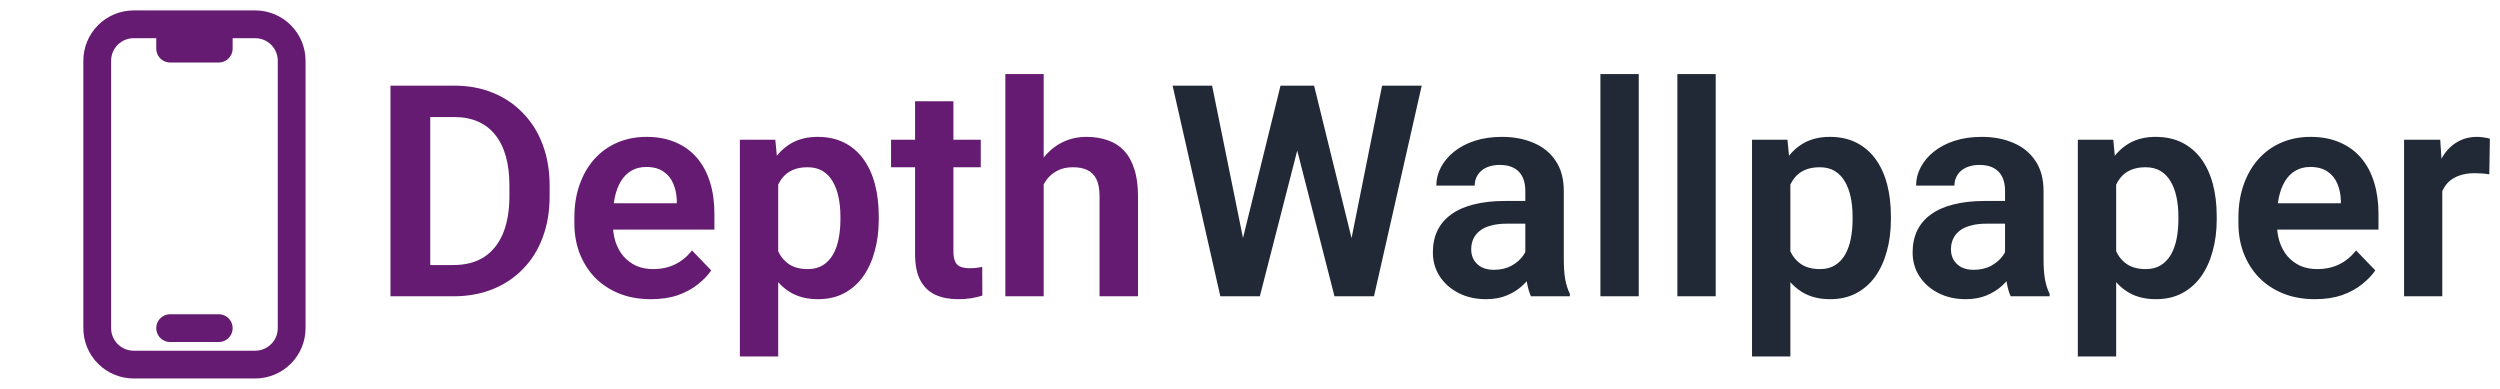
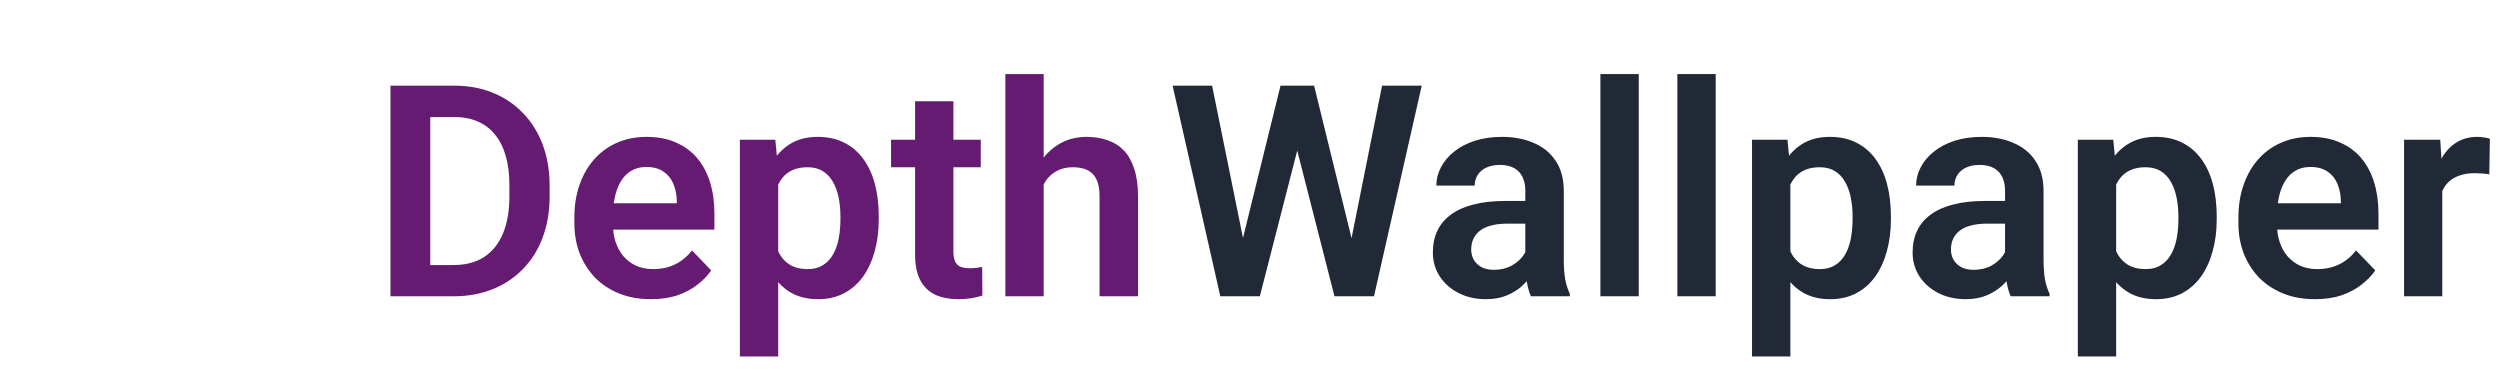
<svg xmlns="http://www.w3.org/2000/svg" width="135" height="21" viewBox="0 0 135 21" fill="none">
-   <path d="M9.188 1.312H7.219C6.697 1.312 6.196 1.52 5.827 1.889C5.457 2.258 5.25 2.759 5.25 3.281V17.719C5.25 18.241 5.457 18.742 5.827 19.111C6.196 19.48 6.697 19.688 7.219 19.688H13.781C14.303 19.688 14.804 19.48 15.173 19.111C15.543 18.742 15.75 18.241 15.75 17.719V3.281C15.75 2.759 15.543 2.258 15.173 1.889C14.804 1.52 14.303 1.312 13.781 1.312H11.812M9.188 1.312V2.625H11.812V1.312M9.188 1.312H11.812M9.188 17.719H11.812" stroke="#651B71" stroke-width="1.5" stroke-linecap="round" stroke-linejoin="round" />
  <path d="M24.484 16H22.031L22.047 14.312H24.484C25.146 14.312 25.701 14.167 26.148 13.875C26.596 13.578 26.935 13.154 27.164 12.602C27.393 12.044 27.508 11.378 27.508 10.602V10.016C27.508 9.417 27.443 8.888 27.312 8.43C27.182 7.971 26.99 7.586 26.734 7.273C26.484 6.961 26.174 6.724 25.805 6.562C25.435 6.401 25.01 6.32 24.531 6.32H21.984V4.625H24.531C25.292 4.625 25.984 4.753 26.609 5.008C27.24 5.263 27.784 5.63 28.242 6.109C28.706 6.583 29.06 7.151 29.305 7.812C29.555 8.474 29.68 9.214 29.68 10.031V10.602C29.68 11.414 29.555 12.154 29.305 12.82C29.06 13.482 28.706 14.05 28.242 14.523C27.784 14.997 27.237 15.362 26.602 15.617C25.966 15.872 25.26 16 24.484 16ZM23.234 4.625V16H21.086V4.625H23.234ZM35.148 16.156C34.508 16.156 33.932 16.052 33.422 15.844C32.911 15.635 32.477 15.346 32.117 14.977C31.763 14.602 31.49 14.167 31.297 13.672C31.109 13.172 31.016 12.635 31.016 12.062V11.75C31.016 11.099 31.109 10.508 31.297 9.977C31.484 9.44 31.75 8.979 32.094 8.594C32.438 8.208 32.849 7.911 33.328 7.703C33.807 7.495 34.336 7.391 34.914 7.391C35.513 7.391 36.042 7.492 36.5 7.695C36.958 7.893 37.341 8.174 37.648 8.539C37.956 8.904 38.188 9.341 38.344 9.852C38.5 10.357 38.578 10.917 38.578 11.531V12.398H31.953V10.977H36.547V10.82C36.536 10.492 36.474 10.193 36.359 9.922C36.245 9.646 36.068 9.427 35.828 9.266C35.589 9.099 35.279 9.016 34.898 9.016C34.591 9.016 34.323 9.083 34.094 9.219C33.87 9.349 33.682 9.536 33.531 9.781C33.385 10.021 33.276 10.307 33.203 10.641C33.13 10.974 33.094 11.344 33.094 11.75V12.062C33.094 12.417 33.141 12.745 33.234 13.047C33.333 13.349 33.477 13.612 33.664 13.836C33.857 14.055 34.086 14.227 34.352 14.352C34.622 14.471 34.93 14.531 35.273 14.531C35.706 14.531 36.096 14.448 36.445 14.281C36.8 14.109 37.107 13.857 37.367 13.523L38.406 14.602C38.229 14.862 37.99 15.112 37.688 15.352C37.391 15.591 37.031 15.787 36.609 15.938C36.188 16.083 35.7 16.156 35.148 16.156ZM42.023 9.172V19.25H39.953V7.547H41.867L42.023 9.172ZM47.453 11.688V11.852C47.453 12.466 47.38 13.037 47.234 13.562C47.094 14.083 46.885 14.539 46.609 14.93C46.333 15.315 45.99 15.617 45.578 15.836C45.172 16.049 44.703 16.156 44.172 16.156C43.651 16.156 43.198 16.057 42.812 15.859C42.427 15.656 42.102 15.37 41.836 15C41.57 14.63 41.357 14.2 41.195 13.711C41.039 13.216 40.922 12.677 40.844 12.094V11.57C40.922 10.95 41.039 10.388 41.195 9.883C41.357 9.372 41.57 8.932 41.836 8.562C42.102 8.188 42.425 7.898 42.805 7.695C43.19 7.492 43.641 7.391 44.156 7.391C44.693 7.391 45.164 7.492 45.57 7.695C45.982 7.898 46.328 8.19 46.609 8.57C46.891 8.951 47.102 9.404 47.242 9.93C47.383 10.456 47.453 11.042 47.453 11.688ZM45.383 11.852V11.688C45.383 11.312 45.349 10.966 45.281 10.648C45.214 10.325 45.109 10.044 44.969 9.805C44.828 9.56 44.646 9.37 44.422 9.234C44.198 9.099 43.927 9.031 43.609 9.031C43.292 9.031 43.018 9.083 42.789 9.188C42.56 9.292 42.372 9.44 42.227 9.633C42.081 9.826 41.966 10.055 41.883 10.32C41.805 10.581 41.753 10.87 41.727 11.188V12.484C41.773 12.87 41.865 13.216 42 13.523C42.135 13.831 42.333 14.075 42.594 14.258C42.859 14.44 43.203 14.531 43.625 14.531C43.943 14.531 44.214 14.461 44.438 14.32C44.661 14.18 44.844 13.987 44.984 13.742C45.125 13.492 45.227 13.206 45.289 12.883C45.352 12.56 45.383 12.216 45.383 11.852ZM52.961 7.547V9.031H48.117V7.547H52.961ZM49.414 5.469H51.484V13.562C51.484 13.812 51.518 14.005 51.586 14.141C51.654 14.276 51.755 14.367 51.891 14.414C52.026 14.461 52.188 14.484 52.375 14.484C52.51 14.484 52.635 14.477 52.75 14.461C52.865 14.445 52.961 14.43 53.039 14.414L53.047 15.961C52.875 16.018 52.68 16.065 52.461 16.102C52.247 16.138 52.005 16.156 51.734 16.156C51.271 16.156 50.865 16.078 50.516 15.922C50.167 15.76 49.896 15.503 49.703 15.148C49.51 14.789 49.414 14.315 49.414 13.727V5.469ZM56.359 4V16H54.289V4H56.359ZM56.031 11.469H55.422C55.422 10.88 55.5 10.338 55.656 9.844C55.812 9.349 56.034 8.919 56.32 8.555C56.607 8.185 56.948 7.898 57.344 7.695C57.745 7.492 58.188 7.391 58.672 7.391C59.089 7.391 59.466 7.451 59.805 7.57C60.148 7.685 60.443 7.87 60.688 8.125C60.932 8.38 61.12 8.714 61.25 9.125C61.385 9.531 61.453 10.026 61.453 10.609V16H59.375V10.594C59.375 10.203 59.318 9.896 59.203 9.672C59.089 9.443 58.925 9.279 58.711 9.18C58.503 9.081 58.245 9.031 57.938 9.031C57.604 9.031 57.318 9.096 57.078 9.227C56.839 9.352 56.641 9.526 56.484 9.75C56.333 9.974 56.219 10.232 56.141 10.523C56.068 10.815 56.031 11.13 56.031 11.469Z" fill="#651B71" />
  <path d="M66.883 13.82L69.148 4.625H70.375L70.453 6.562L68.031 16H66.734L66.883 13.82ZM65.453 4.625L67.312 13.789V16H65.898L63.32 4.625H65.453ZM72.805 13.75L74.633 4.625H76.773L74.195 16H72.781L72.805 13.75ZM70.961 4.625L73.227 13.852L73.359 16H72.062L69.648 6.555L69.742 4.625H70.961ZM82.367 14.203V10.305C82.367 10.018 82.318 9.771 82.219 9.562C82.12 9.354 81.969 9.193 81.766 9.078C81.562 8.964 81.305 8.906 80.992 8.906C80.716 8.906 80.474 8.953 80.266 9.047C80.062 9.141 79.906 9.273 79.797 9.445C79.688 9.612 79.633 9.805 79.633 10.023H77.562C77.562 9.674 77.646 9.344 77.812 9.031C77.979 8.714 78.216 8.432 78.523 8.188C78.836 7.938 79.208 7.742 79.641 7.602C80.078 7.461 80.568 7.391 81.109 7.391C81.75 7.391 82.32 7.5 82.82 7.719C83.326 7.932 83.721 8.255 84.008 8.688C84.299 9.12 84.445 9.664 84.445 10.32V14.008C84.445 14.43 84.471 14.792 84.523 15.094C84.581 15.391 84.664 15.648 84.773 15.867V16H82.672C82.573 15.787 82.497 15.516 82.445 15.188C82.393 14.854 82.367 14.526 82.367 14.203ZM82.656 10.852L82.672 12.078H81.367C81.044 12.078 80.76 12.112 80.516 12.18C80.271 12.242 80.07 12.336 79.914 12.461C79.758 12.581 79.641 12.727 79.562 12.898C79.484 13.065 79.445 13.255 79.445 13.469C79.445 13.677 79.492 13.865 79.586 14.031C79.685 14.198 79.826 14.331 80.008 14.43C80.195 14.523 80.414 14.57 80.664 14.57C81.029 14.57 81.346 14.497 81.617 14.352C81.888 14.2 82.099 14.018 82.25 13.805C82.401 13.591 82.482 13.388 82.492 13.195L83.086 14.086C83.013 14.3 82.904 14.526 82.758 14.766C82.612 15.005 82.424 15.229 82.195 15.438C81.966 15.646 81.69 15.818 81.367 15.953C81.044 16.088 80.669 16.156 80.242 16.156C79.695 16.156 79.206 16.047 78.773 15.828C78.341 15.609 78 15.31 77.75 14.93C77.5 14.55 77.375 14.117 77.375 13.633C77.375 13.185 77.458 12.789 77.625 12.445C77.792 12.102 78.039 11.812 78.367 11.578C78.695 11.338 79.102 11.159 79.586 11.039C80.076 10.914 80.635 10.852 81.266 10.852H82.656ZM88.492 4V16H86.422V4H88.492ZM92.648 4V16H90.578V4H92.648ZM96.68 9.172V19.25H94.609V7.547H96.523L96.68 9.172ZM102.109 11.688V11.852C102.109 12.466 102.036 13.037 101.891 13.562C101.75 14.083 101.542 14.539 101.266 14.93C100.99 15.315 100.646 15.617 100.234 15.836C99.828 16.049 99.359 16.156 98.828 16.156C98.307 16.156 97.854 16.057 97.469 15.859C97.083 15.656 96.758 15.37 96.492 15C96.227 14.63 96.013 14.2 95.852 13.711C95.695 13.216 95.578 12.677 95.5 12.094V11.57C95.578 10.95 95.695 10.388 95.852 9.883C96.013 9.372 96.227 8.932 96.492 8.562C96.758 8.188 97.081 7.898 97.461 7.695C97.846 7.492 98.297 7.391 98.812 7.391C99.349 7.391 99.82 7.492 100.227 7.695C100.638 7.898 100.984 8.19 101.266 8.57C101.547 8.951 101.758 9.404 101.898 9.93C102.039 10.456 102.109 11.042 102.109 11.688ZM100.039 11.852V11.688C100.039 11.312 100.005 10.966 99.938 10.648C99.87 10.325 99.766 10.044 99.625 9.805C99.484 9.56 99.302 9.37 99.078 9.234C98.854 9.099 98.583 9.031 98.266 9.031C97.948 9.031 97.674 9.083 97.445 9.188C97.216 9.292 97.029 9.44 96.883 9.633C96.737 9.826 96.622 10.055 96.539 10.32C96.461 10.581 96.409 10.87 96.383 11.188V12.484C96.43 12.87 96.521 13.216 96.656 13.523C96.792 13.831 96.99 14.075 97.25 14.258C97.516 14.44 97.859 14.531 98.281 14.531C98.599 14.531 98.87 14.461 99.094 14.32C99.318 14.18 99.5 13.987 99.641 13.742C99.781 13.492 99.883 13.206 99.945 12.883C100.008 12.56 100.039 12.216 100.039 11.852ZM108.273 14.203V10.305C108.273 10.018 108.224 9.771 108.125 9.562C108.026 9.354 107.875 9.193 107.672 9.078C107.469 8.964 107.211 8.906 106.898 8.906C106.622 8.906 106.38 8.953 106.172 9.047C105.969 9.141 105.812 9.273 105.703 9.445C105.594 9.612 105.539 9.805 105.539 10.023H103.469C103.469 9.674 103.552 9.344 103.719 9.031C103.885 8.714 104.122 8.432 104.43 8.188C104.742 7.938 105.115 7.742 105.547 7.602C105.984 7.461 106.474 7.391 107.016 7.391C107.656 7.391 108.227 7.5 108.727 7.719C109.232 7.932 109.628 8.255 109.914 8.688C110.206 9.12 110.352 9.664 110.352 10.32V14.008C110.352 14.43 110.378 14.792 110.43 15.094C110.487 15.391 110.57 15.648 110.68 15.867V16H108.578C108.479 15.787 108.404 15.516 108.352 15.188C108.299 14.854 108.273 14.526 108.273 14.203ZM108.562 10.852L108.578 12.078H107.273C106.951 12.078 106.667 12.112 106.422 12.18C106.177 12.242 105.977 12.336 105.82 12.461C105.664 12.581 105.547 12.727 105.469 12.898C105.391 13.065 105.352 13.255 105.352 13.469C105.352 13.677 105.398 13.865 105.492 14.031C105.591 14.198 105.732 14.331 105.914 14.43C106.102 14.523 106.32 14.57 106.57 14.57C106.935 14.57 107.253 14.497 107.523 14.352C107.794 14.2 108.005 14.018 108.156 13.805C108.307 13.591 108.388 13.388 108.398 13.195L108.992 14.086C108.919 14.3 108.81 14.526 108.664 14.766C108.518 15.005 108.331 15.229 108.102 15.438C107.872 15.646 107.596 15.818 107.273 15.953C106.951 16.088 106.576 16.156 106.148 16.156C105.602 16.156 105.112 16.047 104.68 15.828C104.247 15.609 103.906 15.31 103.656 14.93C103.406 14.55 103.281 14.117 103.281 13.633C103.281 13.185 103.365 12.789 103.531 12.445C103.698 12.102 103.945 11.812 104.273 11.578C104.602 11.338 105.008 11.159 105.492 11.039C105.982 10.914 106.542 10.852 107.172 10.852H108.562ZM114.273 9.172V19.25H112.203V7.547H114.117L114.273 9.172ZM119.703 11.688V11.852C119.703 12.466 119.63 13.037 119.484 13.562C119.344 14.083 119.135 14.539 118.859 14.93C118.583 15.315 118.24 15.617 117.828 15.836C117.422 16.049 116.953 16.156 116.422 16.156C115.901 16.156 115.448 16.057 115.062 15.859C114.677 15.656 114.352 15.37 114.086 15C113.82 14.63 113.607 14.2 113.445 13.711C113.289 13.216 113.172 12.677 113.094 12.094V11.57C113.172 10.95 113.289 10.388 113.445 9.883C113.607 9.372 113.82 8.932 114.086 8.562C114.352 8.188 114.674 7.898 115.055 7.695C115.44 7.492 115.891 7.391 116.406 7.391C116.943 7.391 117.414 7.492 117.82 7.695C118.232 7.898 118.578 8.19 118.859 8.57C119.141 8.951 119.352 9.404 119.492 9.93C119.633 10.456 119.703 11.042 119.703 11.688ZM117.633 11.852V11.688C117.633 11.312 117.599 10.966 117.531 10.648C117.464 10.325 117.359 10.044 117.219 9.805C117.078 9.56 116.896 9.37 116.672 9.234C116.448 9.099 116.177 9.031 115.859 9.031C115.542 9.031 115.268 9.083 115.039 9.188C114.81 9.292 114.622 9.44 114.477 9.633C114.331 9.826 114.216 10.055 114.133 10.32C114.055 10.581 114.003 10.87 113.977 11.188V12.484C114.023 12.87 114.115 13.216 114.25 13.523C114.385 13.831 114.583 14.075 114.844 14.258C115.109 14.44 115.453 14.531 115.875 14.531C116.193 14.531 116.464 14.461 116.688 14.32C116.911 14.18 117.094 13.987 117.234 13.742C117.375 13.492 117.477 13.206 117.539 12.883C117.602 12.56 117.633 12.216 117.633 11.852ZM125.008 16.156C124.367 16.156 123.792 16.052 123.281 15.844C122.771 15.635 122.336 15.346 121.977 14.977C121.622 14.602 121.349 14.167 121.156 13.672C120.969 13.172 120.875 12.635 120.875 12.062V11.75C120.875 11.099 120.969 10.508 121.156 9.977C121.344 9.44 121.609 8.979 121.953 8.594C122.297 8.208 122.708 7.911 123.188 7.703C123.667 7.495 124.195 7.391 124.773 7.391C125.372 7.391 125.901 7.492 126.359 7.695C126.818 7.893 127.201 8.174 127.508 8.539C127.815 8.904 128.047 9.341 128.203 9.852C128.359 10.357 128.438 10.917 128.438 11.531V12.398H121.812V10.977H126.406V10.82C126.396 10.492 126.333 10.193 126.219 9.922C126.104 9.646 125.927 9.427 125.688 9.266C125.448 9.099 125.138 9.016 124.758 9.016C124.451 9.016 124.182 9.083 123.953 9.219C123.729 9.349 123.542 9.536 123.391 9.781C123.245 10.021 123.135 10.307 123.062 10.641C122.99 10.974 122.953 11.344 122.953 11.75V12.062C122.953 12.417 123 12.745 123.094 13.047C123.193 13.349 123.336 13.612 123.523 13.836C123.716 14.055 123.945 14.227 124.211 14.352C124.482 14.471 124.789 14.531 125.133 14.531C125.565 14.531 125.956 14.448 126.305 14.281C126.659 14.109 126.966 13.857 127.227 13.523L128.266 14.602C128.089 14.862 127.849 15.112 127.547 15.352C127.25 15.591 126.891 15.787 126.469 15.938C126.047 16.083 125.56 16.156 125.008 16.156ZM131.883 9.273V16H129.82V7.547H131.773L131.883 9.273ZM134.453 7.492L134.422 9.414C134.307 9.393 134.177 9.378 134.031 9.367C133.891 9.357 133.758 9.352 133.633 9.352C133.315 9.352 133.036 9.396 132.797 9.484C132.557 9.568 132.357 9.69 132.195 9.852C132.039 10.013 131.919 10.211 131.836 10.445C131.753 10.675 131.706 10.935 131.695 11.227L131.25 11.172C131.25 10.635 131.305 10.138 131.414 9.68C131.523 9.221 131.682 8.82 131.891 8.477C132.099 8.133 132.359 7.867 132.672 7.68C132.99 7.487 133.354 7.391 133.766 7.391C133.88 7.391 134.003 7.401 134.133 7.422C134.268 7.438 134.375 7.461 134.453 7.492Z" fill="#212836" />
</svg>